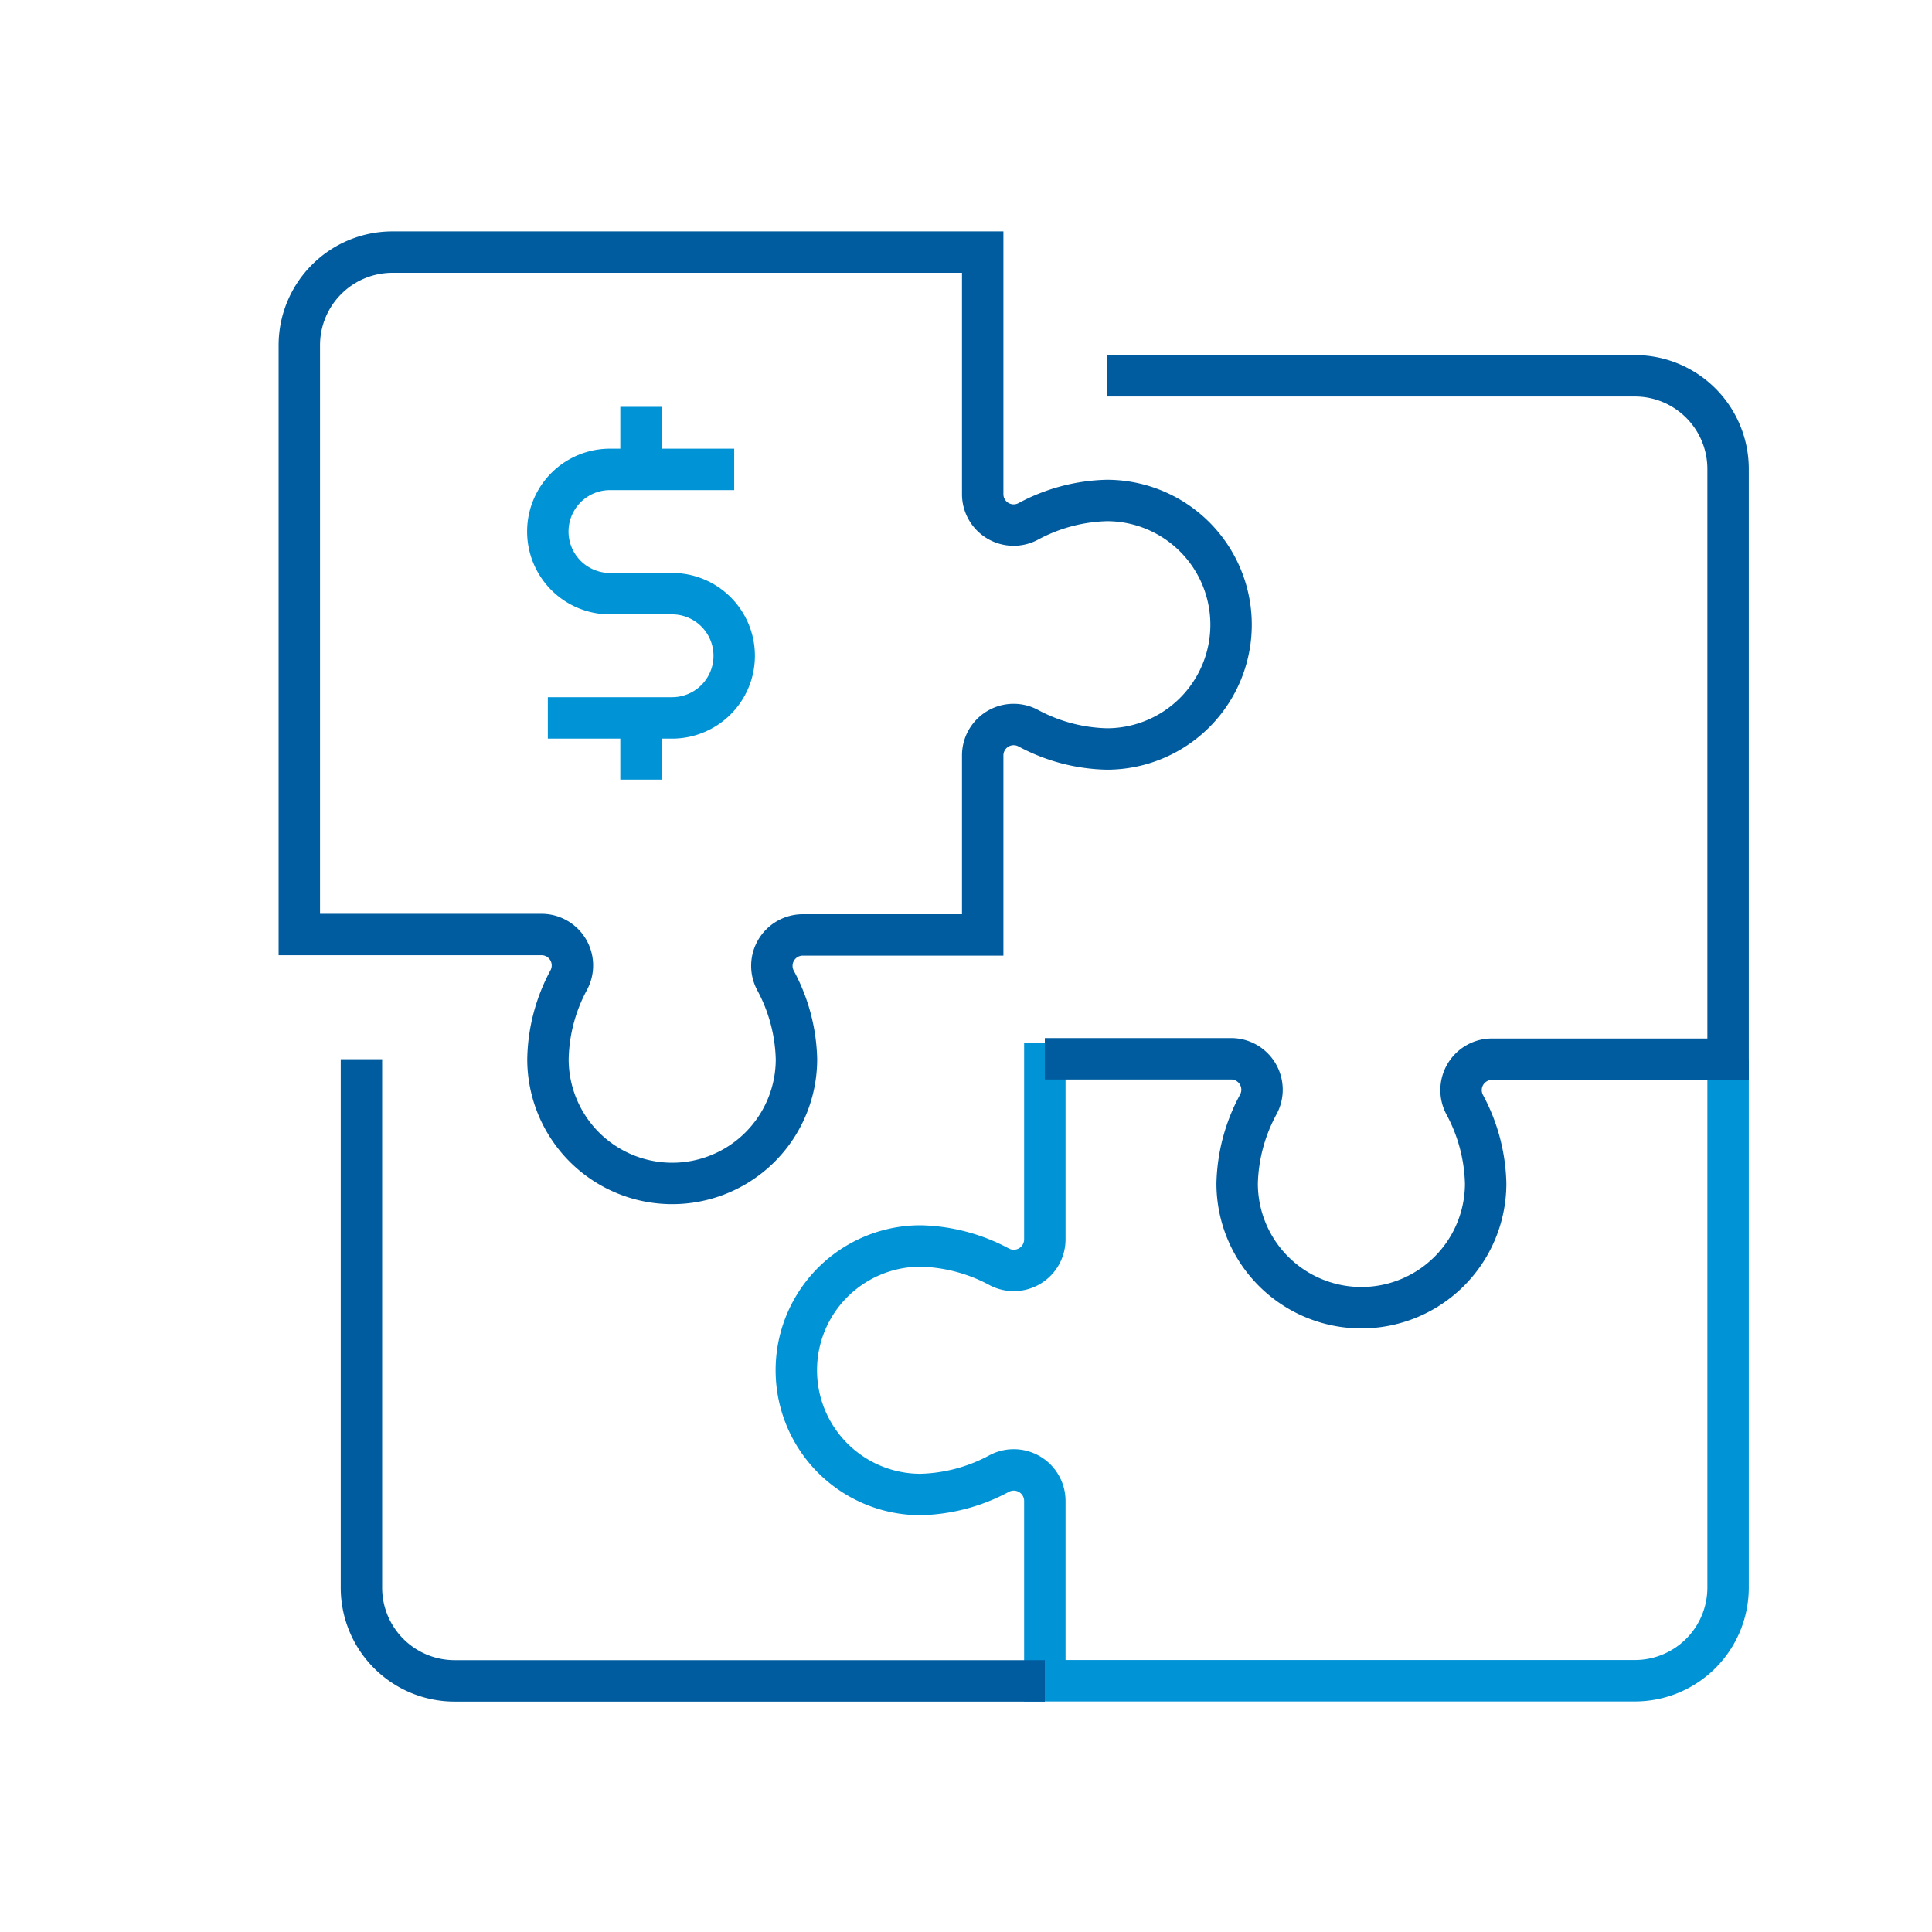
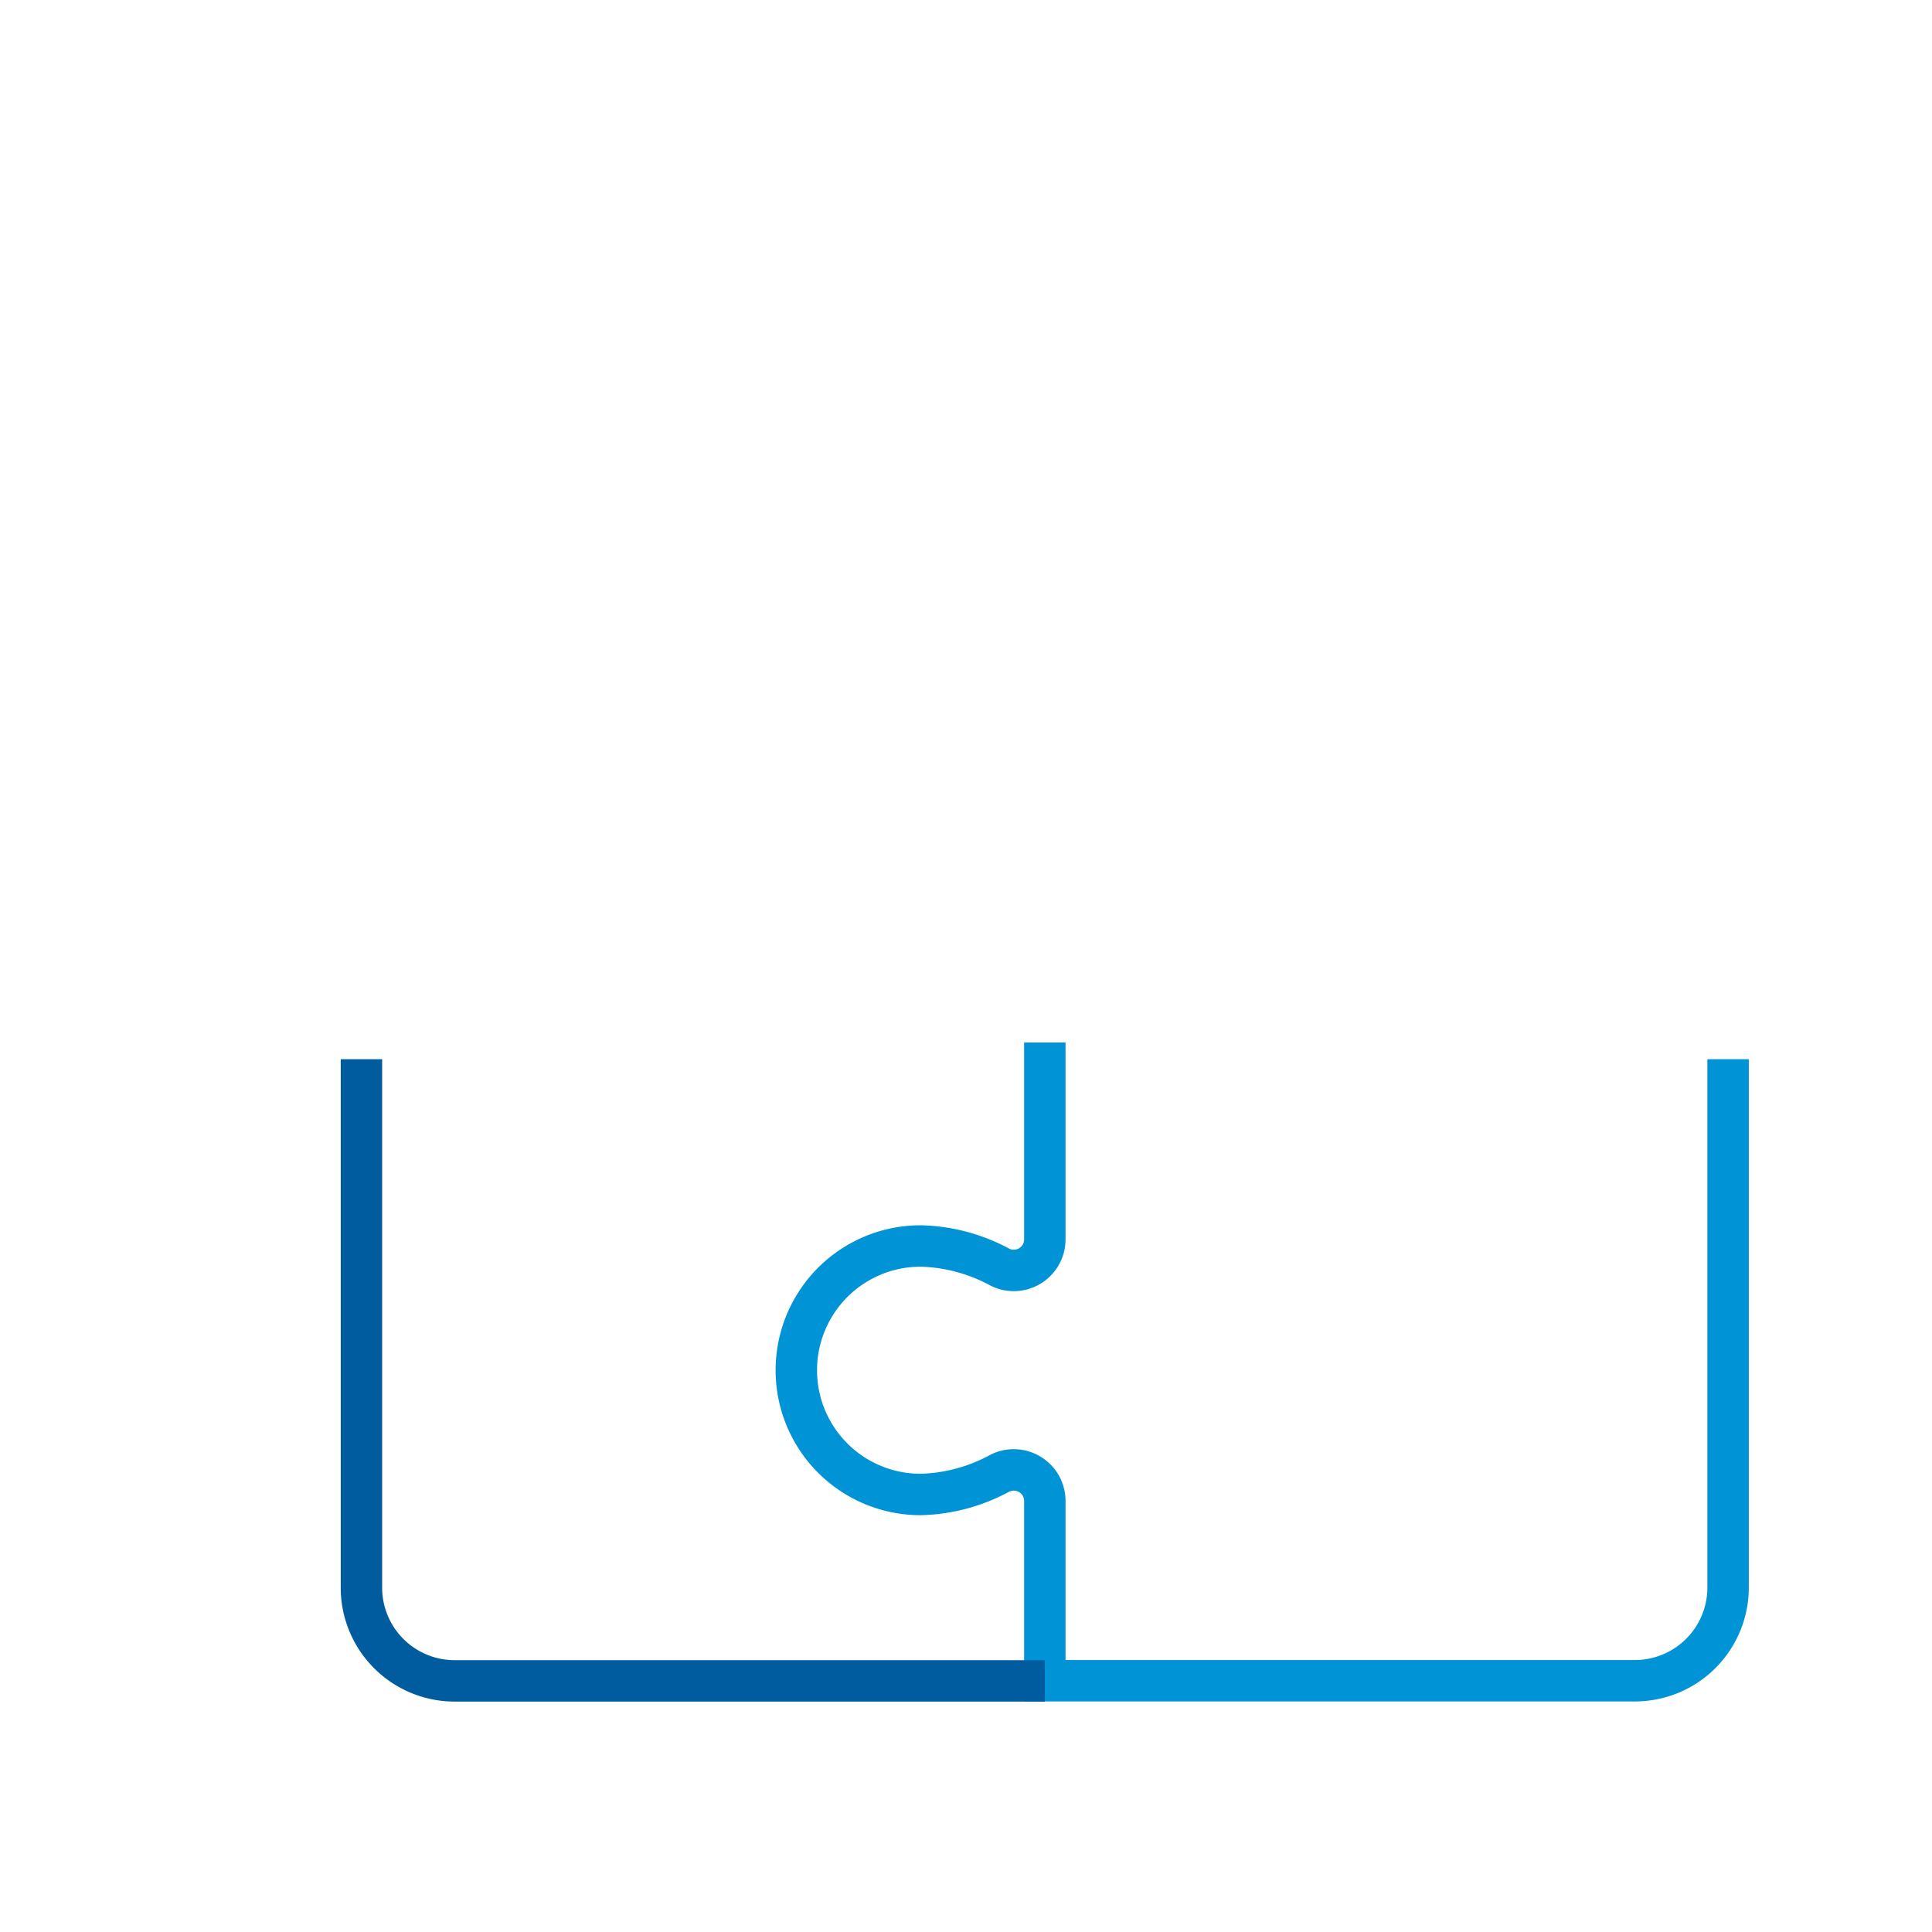
<svg xmlns="http://www.w3.org/2000/svg" id="Layer_1" data-name="Layer 1" viewBox="0 0 139.94 139.94">
  <defs>
    <style>.cls-1,.cls-2{fill:none;stroke-width:3px;}.cls-1{stroke:#0093d6;}.cls-2{stroke:#005c9f;}</style>
  </defs>
  <path class="cls-1" d="M75.68,75.51V89.75a2.25,2.25,0,0,1-3.32,2,12.62,12.62,0,0,0-5.68-1.5,9,9,0,0,0,0,18,12.63,12.63,0,0,0,5.68-1.51,2.25,2.25,0,0,1,3.32,2v13h42.74a6.75,6.75,0,0,0,6.75-6.75V76.72" />
-   <path class="cls-2" d="M80.17,27.22h38.25A6.75,6.75,0,0,1,125.17,34V76.72H108.1a2.24,2.24,0,0,0-2,3.31,12.64,12.64,0,0,1,1.51,5.69,9,9,0,0,1-18,0A12.63,12.63,0,0,1,91.14,80a2.24,2.24,0,0,0-2-3.31H75.68" />
  <path class="cls-2" d="M26.18,76.72V115a6.75,6.75,0,0,0,6.75,6.75H75.68" />
-   <path class="cls-2" d="M71.18,67.72h-13a2.24,2.24,0,0,0-2,3.31,12.64,12.64,0,0,1,1.51,5.69,9,9,0,0,1-18,0A12.51,12.51,0,0,1,41.19,71a2.24,2.24,0,0,0-2-3.31H21.68V25a6.75,6.75,0,0,1,6.75-6.74H71.18V35.76a2.24,2.24,0,0,0,3.31,2,12.63,12.63,0,0,1,5.68-1.51,9,9,0,0,1,0,18,12.62,12.62,0,0,1-5.68-1.5,2.24,2.24,0,0,0-3.31,2Z" />
-   <path class="cls-1" d="M53.18,34h-9a4.5,4.5,0,0,0,0,9h4.5a4.5,4.5,0,1,1,0,9h-9" />
-   <line class="cls-1" x1="46.43" y1="29.47" x2="46.43" y2="33.97" />
-   <line class="cls-1" x1="46.43" y1="51.97" x2="46.43" y2="56.47" />
</svg>